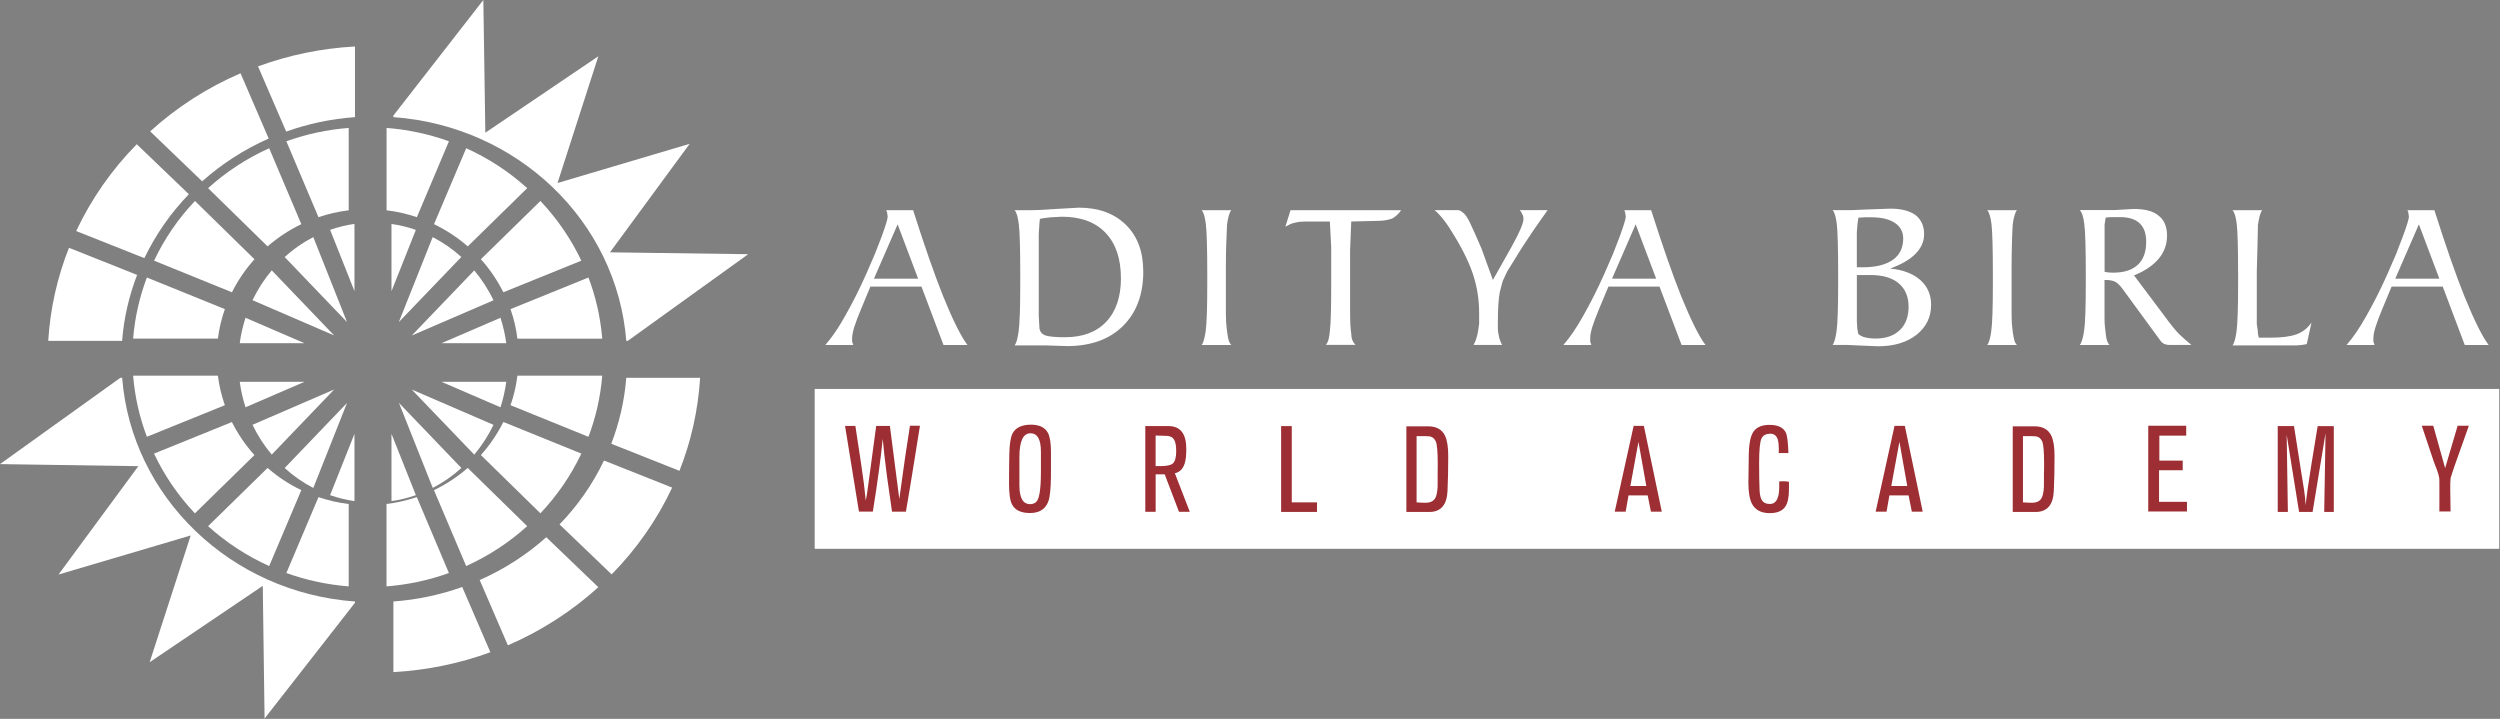
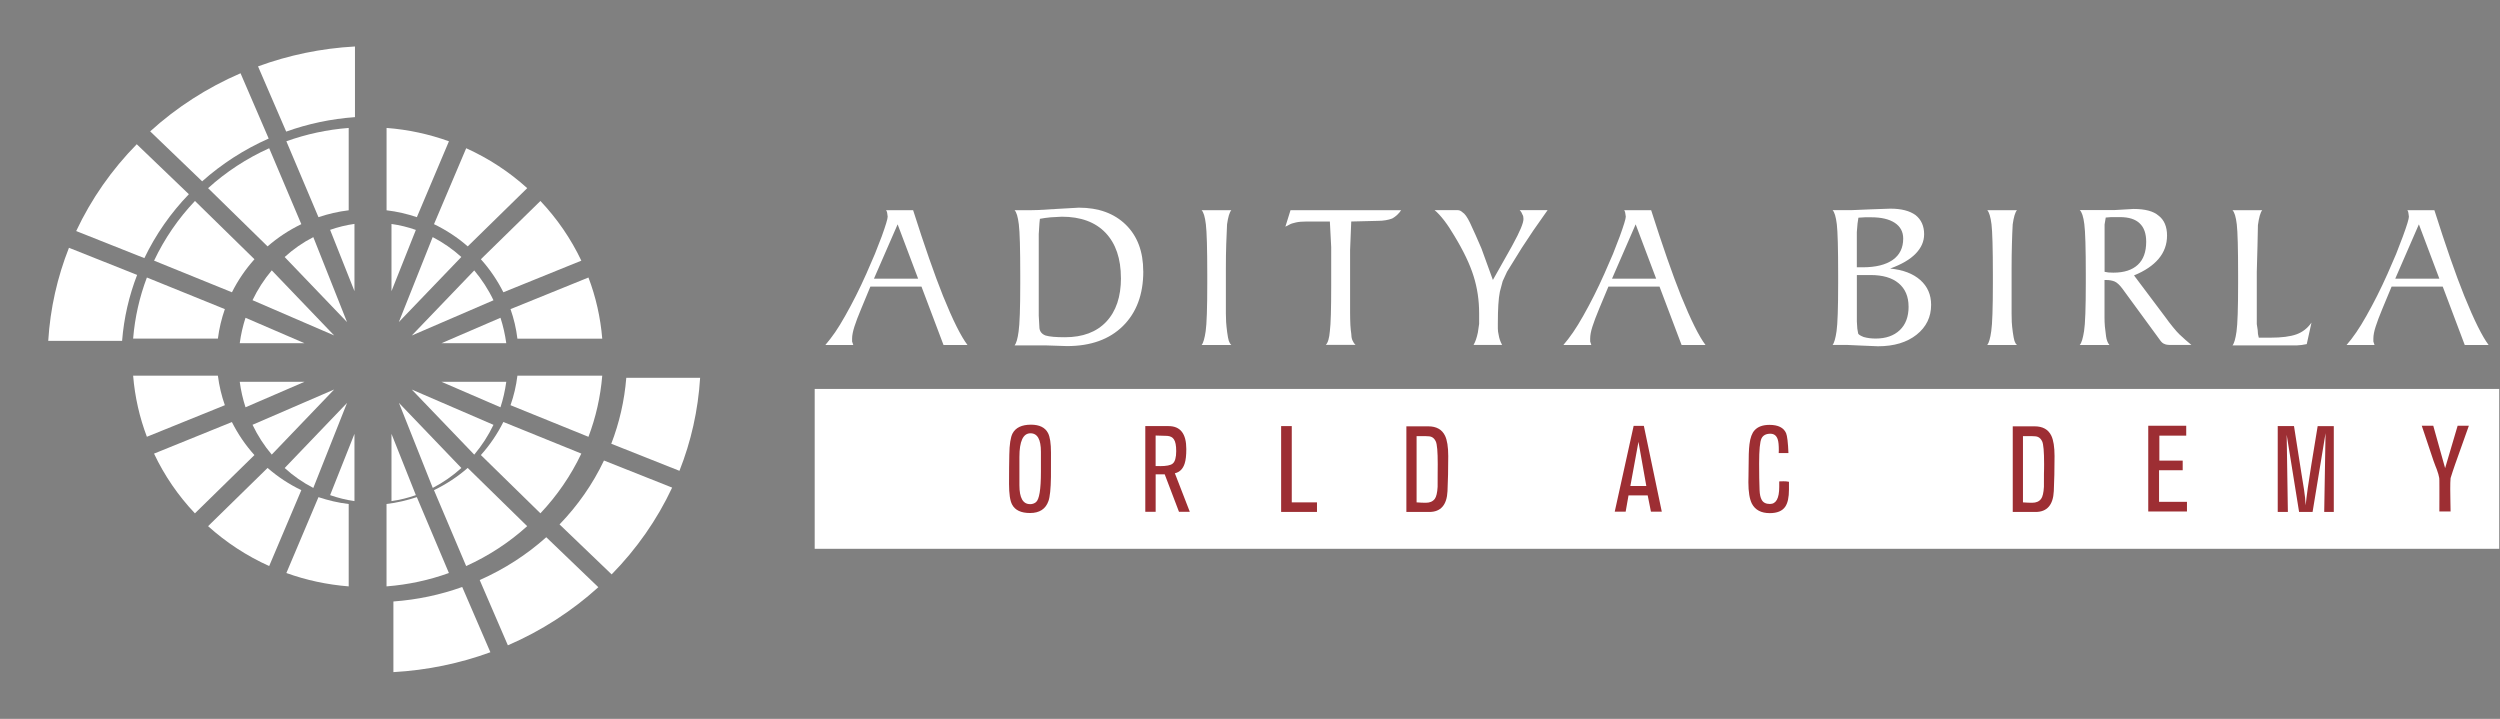
<svg xmlns="http://www.w3.org/2000/svg" width="313" height="90" viewBox="0 0 313 90" fill="none">
  <rect x="0" y="0" width="313" height="90" fill="#808080" stroke="none" />
-   <path fill-rule="evenodd" clip-rule="evenodd" d="M86.337 18.009L69.8 22.915L74.912 7.044L60.763 16.616L60.514 0L49.254 14.464V14.665C57.03 15.223 64.018 18.488 69.219 23.473C74.42 28.468 77.82 35.193 78.411 42.678H78.594L93.672 31.826L76.366 31.591L86.341 18.014L86.337 18.009Z" fill="white" />
  <path fill-rule="evenodd" clip-rule="evenodd" d="M49.254 84.15C53.503 83.911 57.588 83.053 61.396 81.66L57.869 73.49C55.154 74.466 52.265 75.085 49.254 75.305V84.15Z" fill="white" />
  <path fill-rule="evenodd" clip-rule="evenodd" d="M63.585 80.792L60.059 72.622C63.135 71.262 65.944 69.452 68.392 67.261L74.911 73.518C71.61 76.505 67.787 78.981 63.59 80.792H63.585Z" fill="white" />
  <path fill-rule="evenodd" clip-rule="evenodd" d="M76.578 71.913C79.692 68.743 82.267 65.076 84.152 61.047L75.617 57.656C74.215 60.611 72.329 63.303 70.055 65.657L76.578 71.913Z" fill="white" />
  <path fill-rule="evenodd" clip-rule="evenodd" d="M85.067 58.947L76.531 55.557C77.54 52.949 78.177 50.182 78.412 47.298H87.656C87.402 51.378 86.516 55.294 85.067 58.947Z" fill="white" />
  <path fill-rule="evenodd" clip-rule="evenodd" d="M44.442 5.82C40.193 6.05 36.108 6.918 32.305 8.311L35.831 16.476C38.538 15.505 41.431 14.881 44.442 14.665V5.82Z" fill="white" />
  <path fill-rule="evenodd" clip-rule="evenodd" d="M30.117 9.177L33.639 17.346C30.568 18.702 27.754 20.526 25.31 22.702L18.801 16.446C22.098 13.454 25.92 10.982 30.117 9.172V9.177Z" fill="white" />
  <path fill-rule="evenodd" clip-rule="evenodd" d="M17.123 18.056C14.008 21.226 11.434 24.893 9.539 28.927L18.075 32.318C19.491 29.368 21.372 26.666 23.646 24.317L17.123 18.06V18.056Z" fill="white" />
  <path fill-rule="evenodd" clip-rule="evenodd" d="M8.633 31.023L17.168 34.419C16.16 37.022 15.513 39.794 15.287 42.678H6.039C6.288 38.598 7.188 34.681 8.633 31.023Z" fill="white" />
-   <path fill-rule="evenodd" clip-rule="evenodd" d="M0 58.106L17.32 58.364L7.326 71.932L23.876 67.04L18.736 82.911L32.899 73.348L33.125 89.96L44.441 75.468V75.309C36.67 74.746 29.677 71.486 24.491 66.496C19.285 61.497 15.875 54.772 15.294 47.301H15.064L0 58.106Z" fill="white" />
  <path fill-rule="evenodd" clip-rule="evenodd" d="M56.208 17.688L52.192 27.19C50.978 26.781 49.713 26.484 48.398 26.329V16.018C51.126 16.225 53.743 16.803 56.203 17.688M66.007 23.557C63.759 21.519 61.179 19.83 58.368 18.559L54.338 28.066C55.875 28.805 57.292 29.741 58.562 30.847L66.007 23.557ZM72.783 32.635L63.021 36.593C62.268 35.092 61.322 33.699 60.205 32.457L67.66 25.162C69.737 27.36 71.477 29.882 72.783 32.635ZM75.401 42.396C75.179 39.728 74.593 37.158 73.674 34.744L63.916 38.702C64.332 39.888 64.627 41.121 64.779 42.401H75.401V42.396ZM73.674 54.689L63.916 50.731C64.332 49.55 64.627 48.307 64.779 47.037H75.401C75.179 49.7 74.593 52.27 73.674 54.689ZM67.66 64.266C69.737 62.069 71.477 59.546 72.783 56.788L63.021 52.83C62.268 54.336 61.322 55.729 60.205 56.972L67.66 64.266ZM58.363 70.869L54.334 61.367C55.871 60.628 57.288 59.692 58.557 58.586L66.003 65.876C63.755 67.909 61.174 69.599 58.363 70.869ZM48.398 73.415C51.126 73.199 53.743 72.629 56.203 71.74L52.187 62.238C50.973 62.643 49.709 62.944 48.393 63.099V73.411L48.398 73.415ZM35.852 71.745L39.872 62.243C41.086 62.647 42.351 62.949 43.657 63.104V73.415C40.938 73.199 38.316 72.629 35.847 71.74L35.852 71.745ZM26.052 65.876C28.309 67.909 30.88 69.599 33.701 70.869L37.726 61.367C36.184 60.628 34.772 59.692 33.502 58.586L26.052 65.876ZM19.285 56.793L29.034 52.84C29.786 54.341 30.737 55.734 31.854 56.976L24.404 64.271C22.318 62.069 20.587 59.551 19.285 56.793ZM16.668 47.037C16.885 49.7 17.476 52.27 18.39 54.684L28.152 50.731C27.737 49.55 27.442 48.307 27.28 47.037H16.668ZM18.39 34.744L28.152 38.702C27.737 39.888 27.442 41.121 27.28 42.396H16.668C16.885 39.728 17.476 37.158 18.39 34.744ZM24.409 25.162C22.322 27.36 20.591 29.882 19.29 32.635L29.039 36.593C29.791 35.092 30.742 33.699 31.859 32.457L24.409 25.162ZM33.701 18.559L37.726 28.066C36.184 28.809 34.772 29.741 33.502 30.847L26.052 23.557C28.305 21.519 30.88 19.83 33.701 18.559ZM43.662 16.018C40.943 16.225 38.321 16.803 35.852 17.688L39.872 27.19C41.086 26.781 42.351 26.484 43.657 26.329V16.018H43.662Z" fill="white" />
  <path fill-rule="evenodd" clip-rule="evenodd" d="M52.067 28.782L49.014 36.456V28.041C50.062 28.188 51.082 28.438 52.067 28.787M57.758 32.175C56.679 31.194 55.464 30.356 54.172 29.684L49.935 40.321L57.758 32.175ZM61.783 37.589C61.137 36.236 60.319 34.985 59.375 33.857L51.552 42.008L61.783 37.594V37.589ZM63.386 42.969H55.274L62.659 39.786C62.993 40.806 63.233 41.875 63.386 42.969ZM62.659 50.992L55.274 47.804H63.386C63.233 48.903 62.993 49.967 62.659 50.992ZM59.375 56.921C60.324 55.793 61.137 54.537 61.783 53.189L51.552 48.77L59.375 56.921ZM54.176 61.089C55.468 60.417 56.679 59.579 57.763 58.593L49.949 50.443L54.181 61.084L54.176 61.089ZM49.014 62.737V54.317L52.067 61.992C51.082 62.33 50.071 62.59 49.014 62.737ZM41.33 61.992L44.379 54.317V62.737C43.327 62.59 42.306 62.33 41.33 61.992ZM35.639 58.593C36.719 59.579 37.92 60.417 39.226 61.089L43.449 50.447L35.639 58.598V58.593ZM31.615 53.184C32.261 54.532 33.069 55.788 34.022 56.916L41.836 48.765L31.615 53.184ZM30.016 47.804H38.119L30.738 50.992C30.409 49.967 30.16 48.903 30.016 47.804ZM30.738 39.786L38.119 42.969H30.016C30.16 41.875 30.409 40.801 30.738 39.786ZM34.022 33.852C33.074 34.98 32.261 36.231 31.615 37.584L41.836 41.998L34.022 33.847V33.852ZM39.226 29.689C37.92 30.356 36.719 31.194 35.639 32.18L43.449 40.326L39.226 29.689ZM44.379 28.036V36.451L41.33 28.777C42.306 28.433 43.327 28.183 44.379 28.031V28.036Z" fill="white" />
  <g clip-path="url(#clip0_5834_4010)">
    <path fill-rule="evenodd" clip-rule="evenodd" d="M114.948 34.886H109.42L112.383 28.087L114.948 34.886ZM121.124 43.187C120.314 42.116 119.291 40.075 118.073 37.064C116.985 34.343 115.735 30.758 114.323 26.317H110.938C111.04 26.46 111.086 26.602 111.086 26.749L111.137 27.126C111.137 27.393 110.892 28.22 110.392 29.599L109.535 31.801L108.466 34.27C107.619 36.173 106.734 37.929 105.818 39.542C105.373 40.346 104.943 41.031 104.554 41.606C104.151 42.181 103.748 42.709 103.336 43.192H106.832L106.683 42.76V42.383C106.683 41.974 106.79 41.473 106.975 40.884C107.16 40.296 107.447 39.551 107.822 38.655L108.971 35.883H115.369L118.128 43.192H121.124V43.187Z" fill="white" />
    <path fill-rule="evenodd" clip-rule="evenodd" d="M140.344 34.807C140.344 37.156 139.732 38.972 138.506 40.278C137.283 41.574 135.561 42.222 133.334 42.222C132.223 42.222 131.413 42.158 130.908 42.006C130.45 41.836 130.2 41.528 130.139 41.1L130.051 39.514V29.305L130.139 27.935L130.195 27.397L130.82 27.292L131.524 27.209L132.94 27.131C135.302 27.131 137.13 27.802 138.413 29.144C139.695 30.491 140.339 32.38 140.339 34.817M143.135 33.975C143.135 31.502 142.404 29.558 140.95 28.133C139.487 26.712 137.543 26 135.075 26L132.227 26.161L130 26.294L129.019 26.317H127.023C127.264 26.552 127.44 27.14 127.556 28.082C127.676 29.029 127.736 31.139 127.736 34.435V35.515C127.736 38.604 127.662 40.599 127.528 41.51C127.408 42.42 127.232 42.994 127.028 43.247H131.024L133.589 43.33C136.561 43.33 138.89 42.493 140.589 40.82C142.284 39.147 143.14 36.867 143.14 33.985L143.135 33.975Z" fill="white" />
    <path fill-rule="evenodd" clip-rule="evenodd" d="M154.159 43.187C154.025 43.063 153.918 42.893 153.849 42.682C153.78 42.466 153.71 42.102 153.641 41.592C153.576 41.082 153.534 40.659 153.511 40.328C153.493 40.002 153.479 39.639 153.479 39.243V33.704C153.479 32.491 153.493 31.429 153.525 30.537C153.553 29.641 153.585 28.822 153.627 28.091C153.756 27.177 153.928 26.588 154.159 26.317H150.441C150.682 26.552 150.863 27.14 150.974 28.082C151.09 29.02 151.15 31.13 151.15 34.407V35.483C151.15 38.563 151.08 40.558 150.951 41.459C150.821 42.36 150.65 42.944 150.446 43.192H154.164L154.159 43.187Z" fill="white" />
    <path fill-rule="evenodd" clip-rule="evenodd" d="M175.435 26.313H161.573L160.93 28.381L161.462 28.11C161.61 28.018 161.865 27.936 162.221 27.857C162.583 27.77 163.05 27.733 163.624 27.733H166.499L166.666 30.933V35.764C166.666 38.664 166.615 40.563 166.499 41.459C166.425 42.337 166.259 42.916 165.99 43.178H169.713C169.541 43.018 169.412 42.815 169.31 42.576C169.222 42.337 169.176 42.061 169.176 41.763C169.134 41.51 169.097 41.165 169.069 40.719C169.05 40.269 169.032 39.758 169.032 39.193V31.296L169.176 27.733L172.504 27.651C173.19 27.651 173.796 27.549 174.305 27.356C174.778 27.09 175.148 26.736 175.43 26.304" fill="white" />
    <path fill-rule="evenodd" clip-rule="evenodd" d="M193.762 26.312H190.267C190.443 26.496 190.544 26.671 190.605 26.855C190.702 26.993 190.739 27.181 190.739 27.42C190.739 27.921 190.294 28.997 189.387 30.643L189.225 30.942L186.91 35.051L185.475 31.102L184.743 29.424L184.039 27.885C183.697 27.177 183.391 26.749 183.109 26.584C182.919 26.404 182.72 26.312 182.516 26.312H179.613C179.965 26.598 180.368 27.03 180.812 27.604C181.252 28.179 181.65 28.79 182.03 29.434C183.22 31.383 184.035 33.097 184.493 34.573C184.961 36.053 185.188 37.607 185.188 39.239V40.549L185.03 41.624C184.891 42.291 184.711 42.81 184.489 43.183H188.063C187.831 42.751 187.697 42.341 187.637 41.951C187.563 41.647 187.53 41.376 187.53 41.142V40.498C187.53 38.71 187.609 37.377 187.785 36.517L188.137 35.198L188.683 34.017L190.521 31.047L191.98 28.845L193.758 26.312H193.762Z" fill="white" />
    <path fill-rule="evenodd" clip-rule="evenodd" d="M207.35 34.886H201.827L204.785 28.087L207.35 34.886ZM213.526 43.187C212.716 42.116 211.702 40.075 210.475 37.064C209.387 34.343 208.142 30.758 206.725 26.317H203.35C203.442 26.46 203.493 26.602 203.493 26.749L203.549 27.126C203.549 27.393 203.294 28.22 202.794 29.599L201.942 31.801L200.868 34.27C200.021 36.173 199.137 37.929 198.22 39.542C197.766 40.346 197.349 41.031 196.951 41.606C196.553 42.181 196.15 42.709 195.738 43.192H199.234L199.09 42.76V42.383C199.09 41.974 199.183 41.473 199.373 40.884C199.558 40.296 199.845 39.551 200.215 38.655L201.373 35.883H207.771L210.535 43.192H213.522L213.526 43.187Z" fill="white" />
    <path fill-rule="evenodd" clip-rule="evenodd" d="M238.957 38.379C238.957 39.652 238.586 40.641 237.85 41.335C237.114 42.033 236.109 42.387 234.836 42.387C234.285 42.387 233.785 42.323 233.331 42.194C232.938 42.033 232.706 41.896 232.646 41.771L232.535 41.146L232.479 40.264V34.435H234.197C235.72 34.435 236.892 34.775 237.716 35.469C238.535 36.159 238.952 37.129 238.952 38.379M238.281 29.866C238.281 31.029 237.85 31.916 236.975 32.536C236.095 33.153 234.845 33.465 233.206 33.465H232.475V29.048L232.563 27.99L232.674 27.255L233.498 27.204H234.271C235.54 27.204 236.521 27.434 237.234 27.903C237.929 28.367 238.281 29.025 238.281 29.866ZM241.776 38.163C241.776 36.894 241.322 35.86 240.42 35.06C239.521 34.26 238.267 33.782 236.646 33.621C238.072 33.106 239.146 32.481 239.841 31.755C240.549 31.029 240.901 30.22 240.901 29.323C240.901 28.303 240.545 27.503 239.832 26.933C239.095 26.395 238.044 26.124 236.679 26.124L234.28 26.207L231.748 26.312H229.442C229.674 26.547 229.854 27.135 229.97 28.078C230.081 29.015 230.137 31.125 230.137 34.403V35.478C230.137 38.554 230.067 40.553 229.938 41.454C229.808 42.355 229.641 42.939 229.438 43.187H231.289L233.123 43.27L235.123 43.353C237.142 43.353 238.744 42.865 239.957 41.905C241.17 40.939 241.776 39.694 241.776 38.168V38.163Z" fill="white" />
    <path fill-rule="evenodd" clip-rule="evenodd" d="M252.522 43.188C252.379 43.063 252.282 42.893 252.212 42.682C252.143 42.466 252.078 42.103 252.004 41.593C251.934 41.082 251.893 40.659 251.874 40.328C251.856 40.002 251.851 39.639 251.851 39.243V33.704C251.851 32.491 251.865 31.429 251.893 30.537C251.916 29.641 251.948 28.823 251.99 28.092C252.12 27.177 252.291 26.589 252.522 26.317H248.805C249.036 26.552 249.217 27.14 249.337 28.082C249.448 29.02 249.508 31.13 249.508 34.408V35.483C249.508 38.563 249.439 40.558 249.305 41.459C249.18 42.36 249.008 42.944 248.805 43.192H252.522V43.188Z" fill="white" />
    <path fill-rule="evenodd" clip-rule="evenodd" d="M268.703 30.266C268.703 31.539 268.355 32.5 267.652 33.153C266.948 33.81 265.929 34.136 264.596 34.136L263.976 34.114L263.494 34.031V28.101L263.638 27.237L264.332 27.182H265.415C266.522 27.182 267.346 27.439 267.888 27.963C268.439 28.483 268.703 29.25 268.703 30.271M274.365 43.188L273.634 42.567L272.846 41.845C272.62 41.629 272.351 41.321 272.036 40.931C271.712 40.535 271.407 40.131 271.106 39.712L267.179 34.481C268.527 33.93 269.559 33.236 270.258 32.404C270.962 31.572 271.314 30.597 271.314 29.489C271.314 28.381 270.957 27.526 270.244 26.993C269.606 26.437 268.559 26.161 267.119 26.161L264.749 26.299H260.383C260.642 26.534 260.841 27.113 260.957 28.06C261.082 29.002 261.142 31.116 261.142 34.394V35.47C261.142 38.554 261.068 40.549 260.925 41.455C260.781 42.36 260.61 42.944 260.383 43.192H264.101C263.883 42.93 263.739 42.562 263.679 42.107C263.624 41.652 263.577 41.239 263.531 40.871C263.499 40.503 263.485 40.131 263.485 39.754V35.056H263.684C264.091 35.056 264.448 35.12 264.763 35.249C265.064 35.382 265.402 35.699 265.753 36.182L270.388 42.517C270.596 42.829 270.795 43.004 270.981 43.059C271.143 43.146 271.397 43.188 271.772 43.188H274.365Z" fill="white" />
    <path fill-rule="evenodd" clip-rule="evenodd" d="M289.393 40.397C288.902 41.095 288.277 41.587 287.518 41.858C286.758 42.134 285.661 42.277 284.235 42.277H282.8C282.707 41.969 282.665 41.656 282.665 41.33L282.55 40.581V34.03L282.638 30.766L282.693 28.183C282.827 27.213 283.003 26.593 283.226 26.321H279.508C279.753 26.556 279.934 27.144 280.045 28.086C280.156 29.029 280.212 31.143 280.212 34.439V35.515C280.212 38.604 280.142 40.599 280.012 41.509C279.883 42.419 279.716 42.994 279.508 43.247H287.536L288.184 43.191L288.805 43.081L289.397 40.401L289.393 40.397Z" fill="white" />
    <path fill-rule="evenodd" clip-rule="evenodd" d="M305.405 34.886H299.887L302.845 28.087L305.405 34.886ZM311.572 43.188C310.771 42.117 309.753 40.075 308.535 37.065C307.438 34.343 306.197 30.758 304.785 26.317H301.405C301.498 26.46 301.544 26.602 301.544 26.75L301.595 27.126C301.595 27.393 301.35 28.22 300.84 29.599L299.993 31.801L298.924 34.27C298.076 36.173 297.192 37.929 296.275 39.542C295.826 40.347 295.4 41.032 295.007 41.606C294.618 42.181 294.21 42.709 293.789 43.192H297.289L297.146 42.76V42.383C297.146 41.974 297.243 41.473 297.433 40.885C297.618 40.296 297.905 39.551 298.275 38.655L299.428 35.883H305.831L308.586 43.192H311.572V43.188Z" fill="white" />
  </g>
  <g clip-path="url(#clip1_5834_4010)">
    <path d="M312.903 48.691H102V68.714H312.903V48.691Z" fill="white" />
-     <path fill-rule="evenodd" clip-rule="evenodd" d="M107.094 53.332L107.801 57.992C108.08 59.815 108.275 61.378 108.396 62.677C108.471 62.358 108.568 61.726 108.694 60.79C108.917 59.06 109.257 56.576 109.699 53.327H111.415L112.592 62.476C113.103 58.678 113.55 55.621 113.927 53.303H115.178C115.164 53.45 114.875 55.243 114.313 58.693C114.141 59.805 113.834 61.599 113.42 64.059H111.68L111.033 59.516C110.81 57.801 110.638 56.267 110.517 54.949C110.299 57.184 109.894 60.222 109.28 64.054H107.54L105.801 53.327H107.094V53.332Z" fill="#9D2E33" />
    <path fill-rule="evenodd" clip-rule="evenodd" d="M129.081 53.17C130.132 53.17 130.844 53.518 131.207 54.209C131.462 54.694 131.583 55.522 131.583 56.678C131.583 57.933 131.583 58.942 131.579 59.717C131.555 61.206 131.453 62.206 131.267 62.73C130.914 63.73 130.146 64.23 128.96 64.23C127.834 64.23 127.09 63.877 126.718 63.176C126.458 62.696 126.332 61.829 126.332 60.584C126.332 59.065 126.346 57.85 126.365 56.938C126.383 55.635 126.523 54.743 126.774 54.263C127.16 53.537 127.932 53.17 129.081 53.17ZM128.96 63.122C129.239 63.122 129.481 63.044 129.695 62.877C130.118 62.544 130.323 61.28 130.323 59.075V56.566C130.323 55.022 129.895 54.248 129.016 54.248C128.095 54.248 127.63 55.243 127.63 57.213V60.76C127.63 62.338 128.076 63.117 128.96 63.117V63.122Z" fill="#9D2E33" />
    <path fill-rule="evenodd" clip-rule="evenodd" d="M143.391 53.347H146.298C147.791 53.347 148.526 54.307 148.526 56.218C148.526 57.007 148.461 57.61 148.316 58.046C148.098 58.717 147.688 59.119 147.093 59.252L148.963 64.078H147.609L145.823 59.389H144.688V64.078H143.391V53.347ZM145.219 58.36C146.023 58.36 146.563 58.257 146.814 58.046C147.112 57.811 147.261 57.286 147.261 56.483C147.261 55.782 147.167 55.287 146.972 55.008C146.805 54.748 146.526 54.601 146.14 54.572C146.135 54.572 145.646 54.557 144.684 54.528V58.355H145.214L145.219 58.36Z" fill="#9D2E33" />
    <path fill-rule="evenodd" clip-rule="evenodd" d="M160.398 53.347H161.729V62.897H164.887V64.093H160.398V53.347Z" fill="#9D2E33" />
-     <path fill-rule="evenodd" clip-rule="evenodd" d="M176.078 53.376H178.813C179.832 53.376 180.534 53.768 180.915 54.547C181.181 55.096 181.32 55.949 181.32 57.1C181.32 58.752 181.288 60.212 181.227 61.491C181.148 63.225 180.381 64.098 178.939 64.098H176.078V53.376ZM178.515 62.946C179.013 62.946 179.385 62.789 179.636 62.456C179.827 62.201 179.948 61.697 179.99 60.952C179.99 60.878 179.995 60.339 179.995 59.32C179.995 59.232 179.995 59.026 179.999 58.712C180.004 58.399 180.004 58.193 180.004 58.105C180.004 56.546 179.925 55.596 179.753 55.253C179.622 54.978 179.446 54.797 179.241 54.709C179.083 54.635 178.836 54.606 178.506 54.606H177.357V62.897C177.804 62.931 178.185 62.946 178.506 62.946H178.515Z" fill="#9D2E33" />
+     <path fill-rule="evenodd" clip-rule="evenodd" d="M176.078 53.376H178.813C179.832 53.376 180.534 53.768 180.915 54.547C181.181 55.096 181.32 55.949 181.32 57.1C181.32 58.752 181.288 60.212 181.227 61.491C181.148 63.225 180.381 64.098 178.939 64.098H176.078V53.376ZM178.515 62.946C179.013 62.946 179.385 62.789 179.636 62.456C179.827 62.201 179.948 61.697 179.99 60.952C179.99 60.878 179.995 60.339 179.995 59.32C180.004 58.399 180.004 58.193 180.004 58.105C180.004 56.546 179.925 55.596 179.753 55.253C179.622 54.978 179.446 54.797 179.241 54.709C179.083 54.635 178.836 54.606 178.506 54.606H177.357V62.897C177.804 62.931 178.185 62.946 178.506 62.946H178.515Z" fill="#9D2E33" />
    <path fill-rule="evenodd" clip-rule="evenodd" d="M204.532 53.322H205.811L208.057 64.064H206.699L206.29 62.02H203.89L203.532 64.064H202.164L204.532 53.322ZM206.118 60.844L205.136 55.317L204.122 60.844H206.118Z" fill="#9D2E33" />
    <path fill-rule="evenodd" clip-rule="evenodd" d="M222.694 56.722C222.694 56.624 222.708 56.507 222.708 56.37C222.708 55.747 222.666 55.311 222.578 55.037C222.429 54.542 222.112 54.302 221.647 54.302C221.108 54.302 220.74 54.498 220.545 54.88C220.34 55.301 220.243 56.345 220.243 58.021C220.243 59.359 220.261 60.471 220.298 61.348C220.317 61.902 220.41 62.304 220.559 62.569C220.745 62.921 221.094 63.098 221.592 63.098C222.373 63.098 222.759 62.392 222.759 60.966V60.27C223.075 60.256 223.257 60.256 223.299 60.256C223.526 60.256 223.754 60.27 223.978 60.319V61.29C223.978 62.275 223.824 62.98 223.517 63.431C223.15 63.975 222.499 64.244 221.578 64.244C220.494 64.244 219.75 63.847 219.331 63.049C219.047 62.475 218.898 61.589 218.898 60.383C218.898 60.261 218.903 59.976 218.912 59.55C218.917 59.114 218.922 58.839 218.922 58.722C218.922 57.257 218.954 56.223 219.033 55.625C219.131 54.806 219.35 54.218 219.675 53.871C220.085 53.415 220.708 53.194 221.545 53.194C222.624 53.194 223.317 53.542 223.62 54.233C223.759 54.576 223.861 55.414 223.913 56.727H222.694V56.722Z" fill="#9D2E33" />
-     <path fill-rule="evenodd" clip-rule="evenodd" d="M237.2 53.322H238.483L240.725 64.064H239.362L238.953 62.02H236.553L236.195 64.064H234.832L237.195 53.322H237.2ZM238.786 60.844L237.809 55.317L236.79 60.844H238.786Z" fill="#9D2E33" />
    <path fill-rule="evenodd" clip-rule="evenodd" d="M251.996 53.376H254.726C255.75 53.376 256.447 53.768 256.824 54.547C257.089 55.096 257.229 55.949 257.229 57.1C257.229 58.752 257.196 60.212 257.136 61.491C257.052 63.225 256.289 64.098 254.847 64.098H251.996V53.376ZM254.433 62.946C254.926 62.946 255.303 62.789 255.545 62.456C255.74 62.201 255.857 61.697 255.899 60.952C255.899 60.878 255.903 60.339 255.903 59.32C255.903 59.232 255.903 59.026 255.917 58.712C255.917 58.399 255.922 58.193 255.922 58.105C255.922 56.546 255.843 55.596 255.675 55.253C255.54 54.978 255.364 54.797 255.159 54.709C255.005 54.635 254.759 54.606 254.424 54.606H253.275V62.897C253.717 62.931 254.103 62.946 254.429 62.946H254.433Z" fill="#9D2E33" />
    <path fill-rule="evenodd" clip-rule="evenodd" d="M268.961 53.303H273.715V54.542H270.352V57.669H273.273V58.874H270.314V62.829H273.808V64.039H268.961V53.303Z" fill="#9D2E33" />
    <path fill-rule="evenodd" clip-rule="evenodd" d="M285.177 53.347H287.209L288.139 59.276C288.214 59.717 288.321 60.379 288.46 61.266C288.572 61.991 288.642 62.652 288.665 63.27C288.8 61.986 289.032 60.33 289.363 58.296L290.172 53.352H292.191V64.098H290.991L291.158 54.234L289.535 64.098H287.846L286.293 54.43L286.442 64.098H285.172V53.352L285.177 53.347Z" fill="#9D2E33" />
    <path fill-rule="evenodd" clip-rule="evenodd" d="M304.645 53.303L306.129 58.61L307.696 53.303H309.101C308.775 54.195 308.208 55.807 307.38 58.139C307.171 58.718 306.994 59.286 306.813 59.859C306.78 60.188 306.771 60.638 306.771 61.207C306.771 61.422 306.771 61.898 306.789 62.633C306.808 63.373 306.813 63.838 306.813 64.039H305.408C305.408 63.726 305.408 63.201 305.412 62.476V60.918C305.412 60.246 305.408 59.894 305.394 59.854C305.343 59.551 305.24 59.183 305.078 58.747C304.975 58.512 304.845 58.149 304.668 57.669L303.203 53.298H304.645V53.303Z" fill="#9D2E33" />
  </g>
  <defs>
    <clipPath id="clip0_5834_4010">
      <rect width="208.234" height="17.353" fill="white" transform="translate(103.336 26)" />
    </clipPath>
    <clipPath id="clip1_5834_4010">
      <rect width="210.903" height="20.023" fill="white" transform="translate(102 48.691)" />
    </clipPath>
  </defs>
</svg>